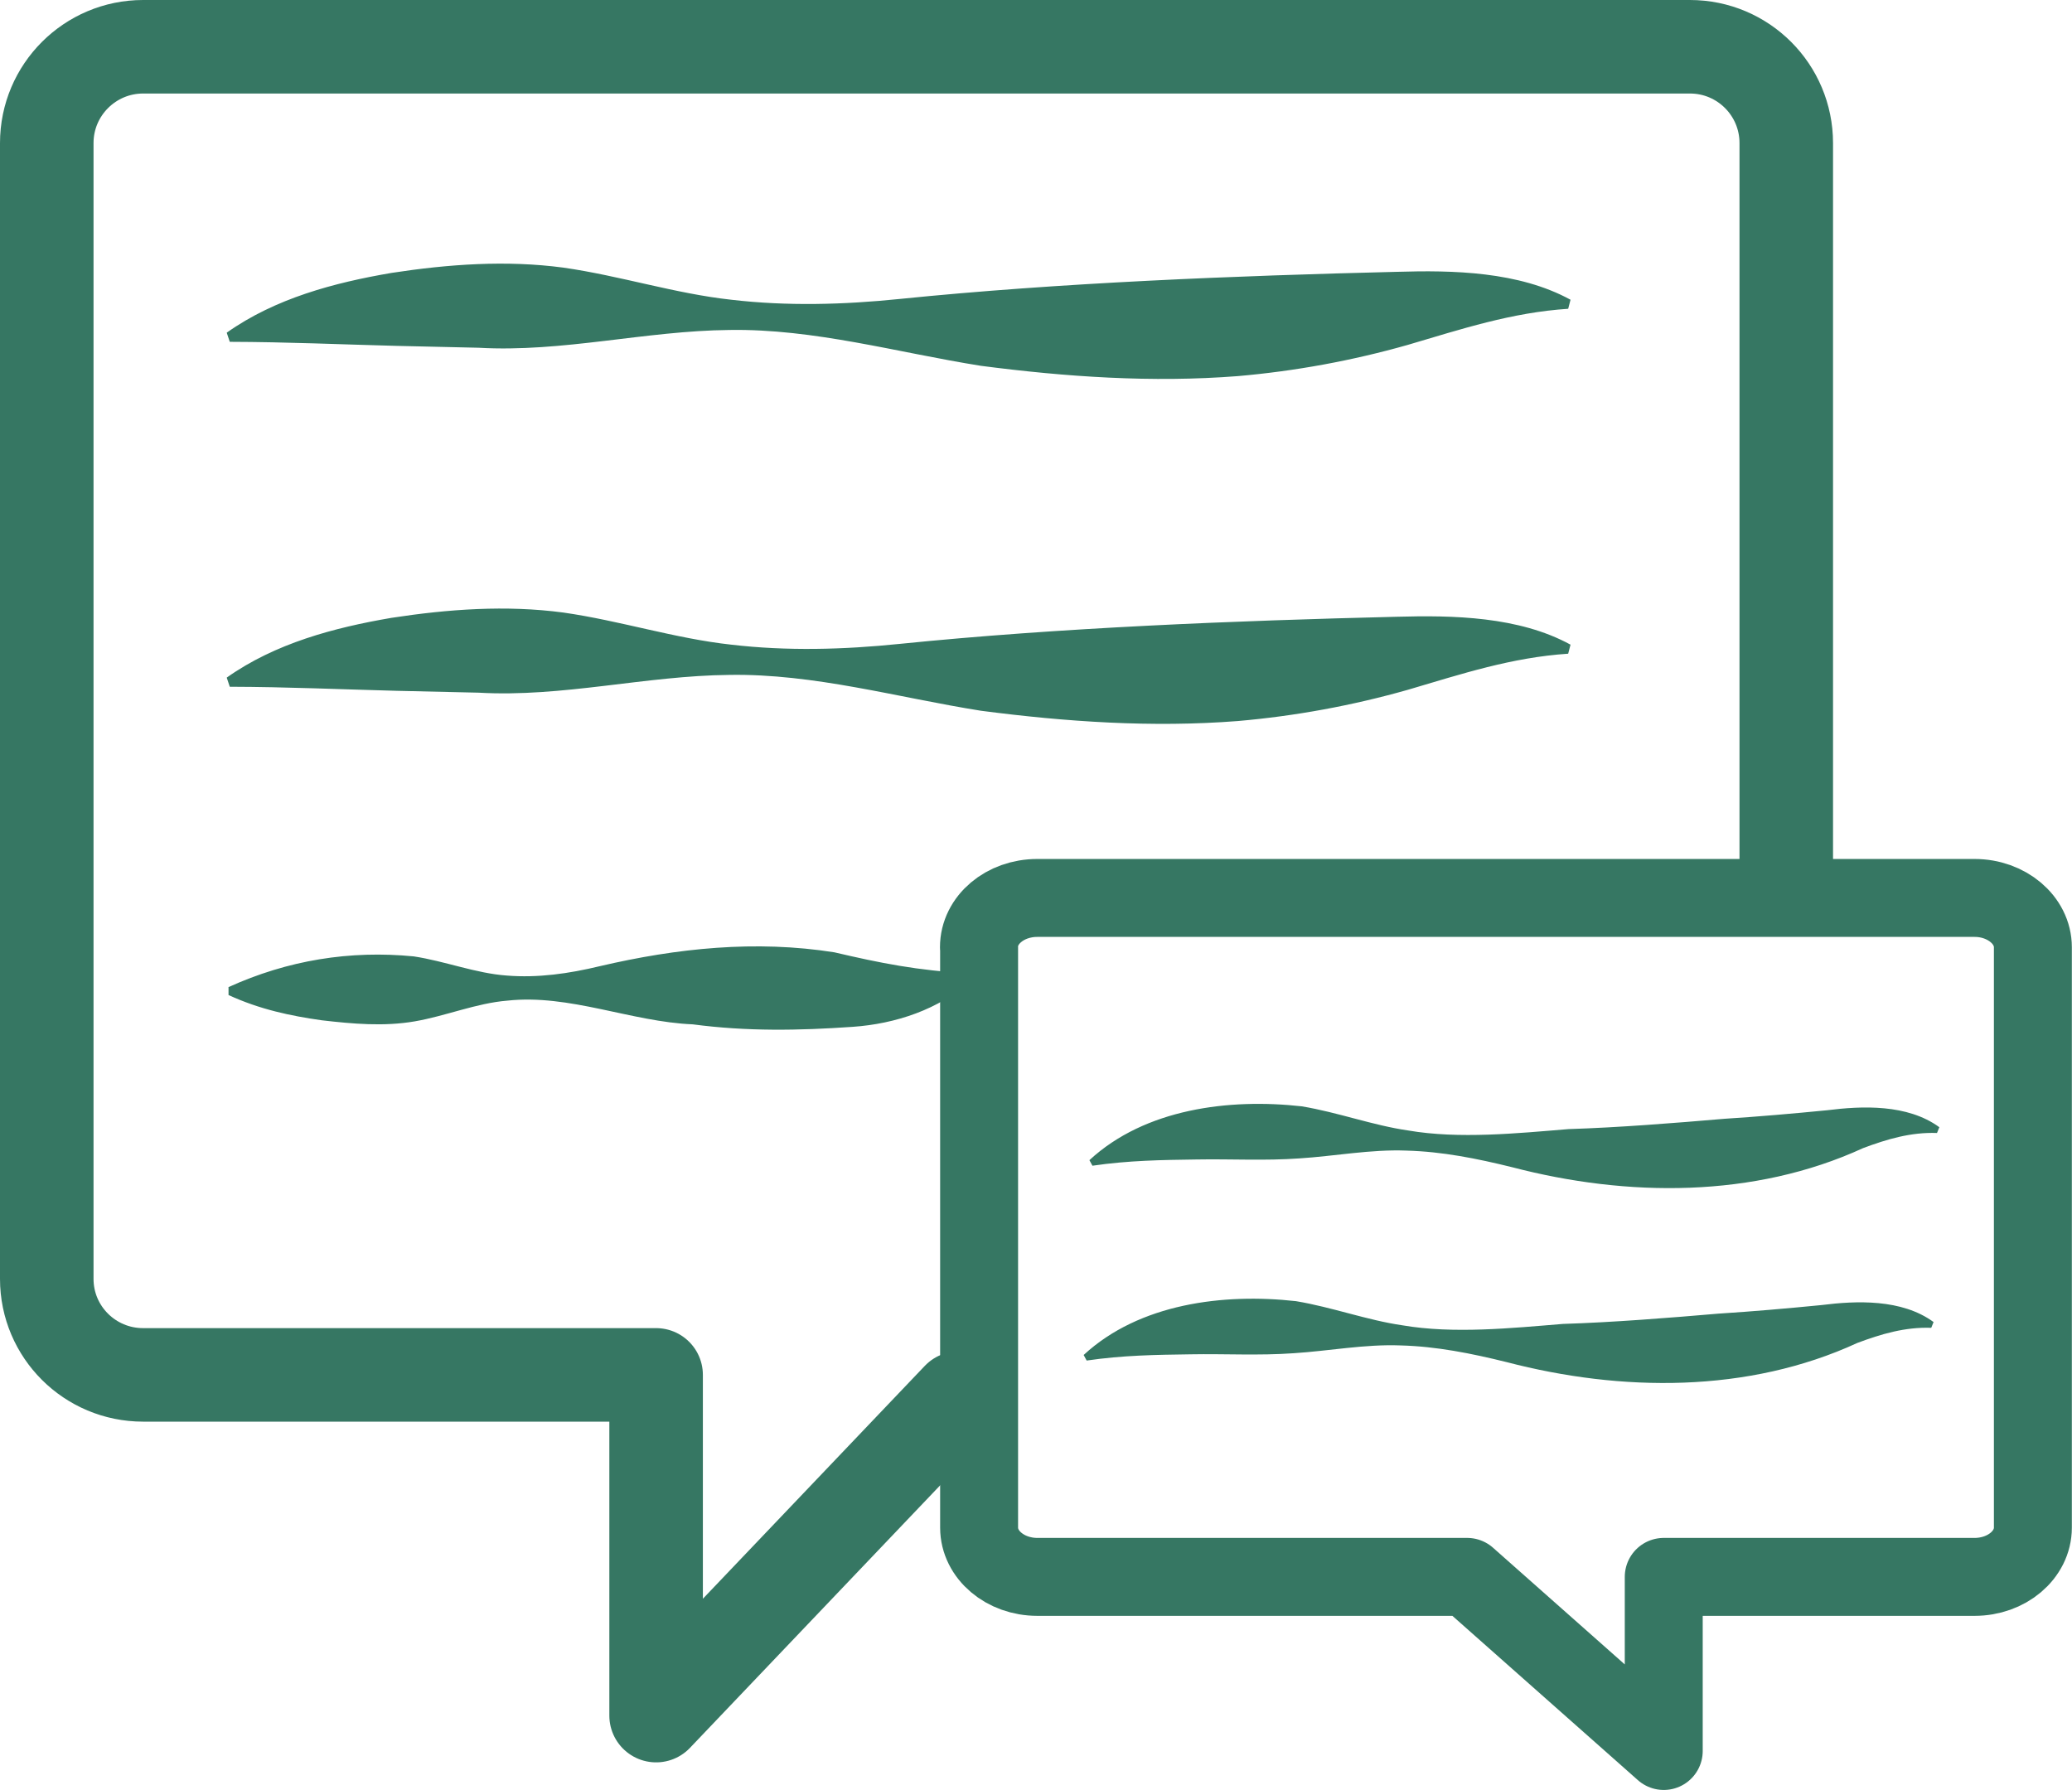
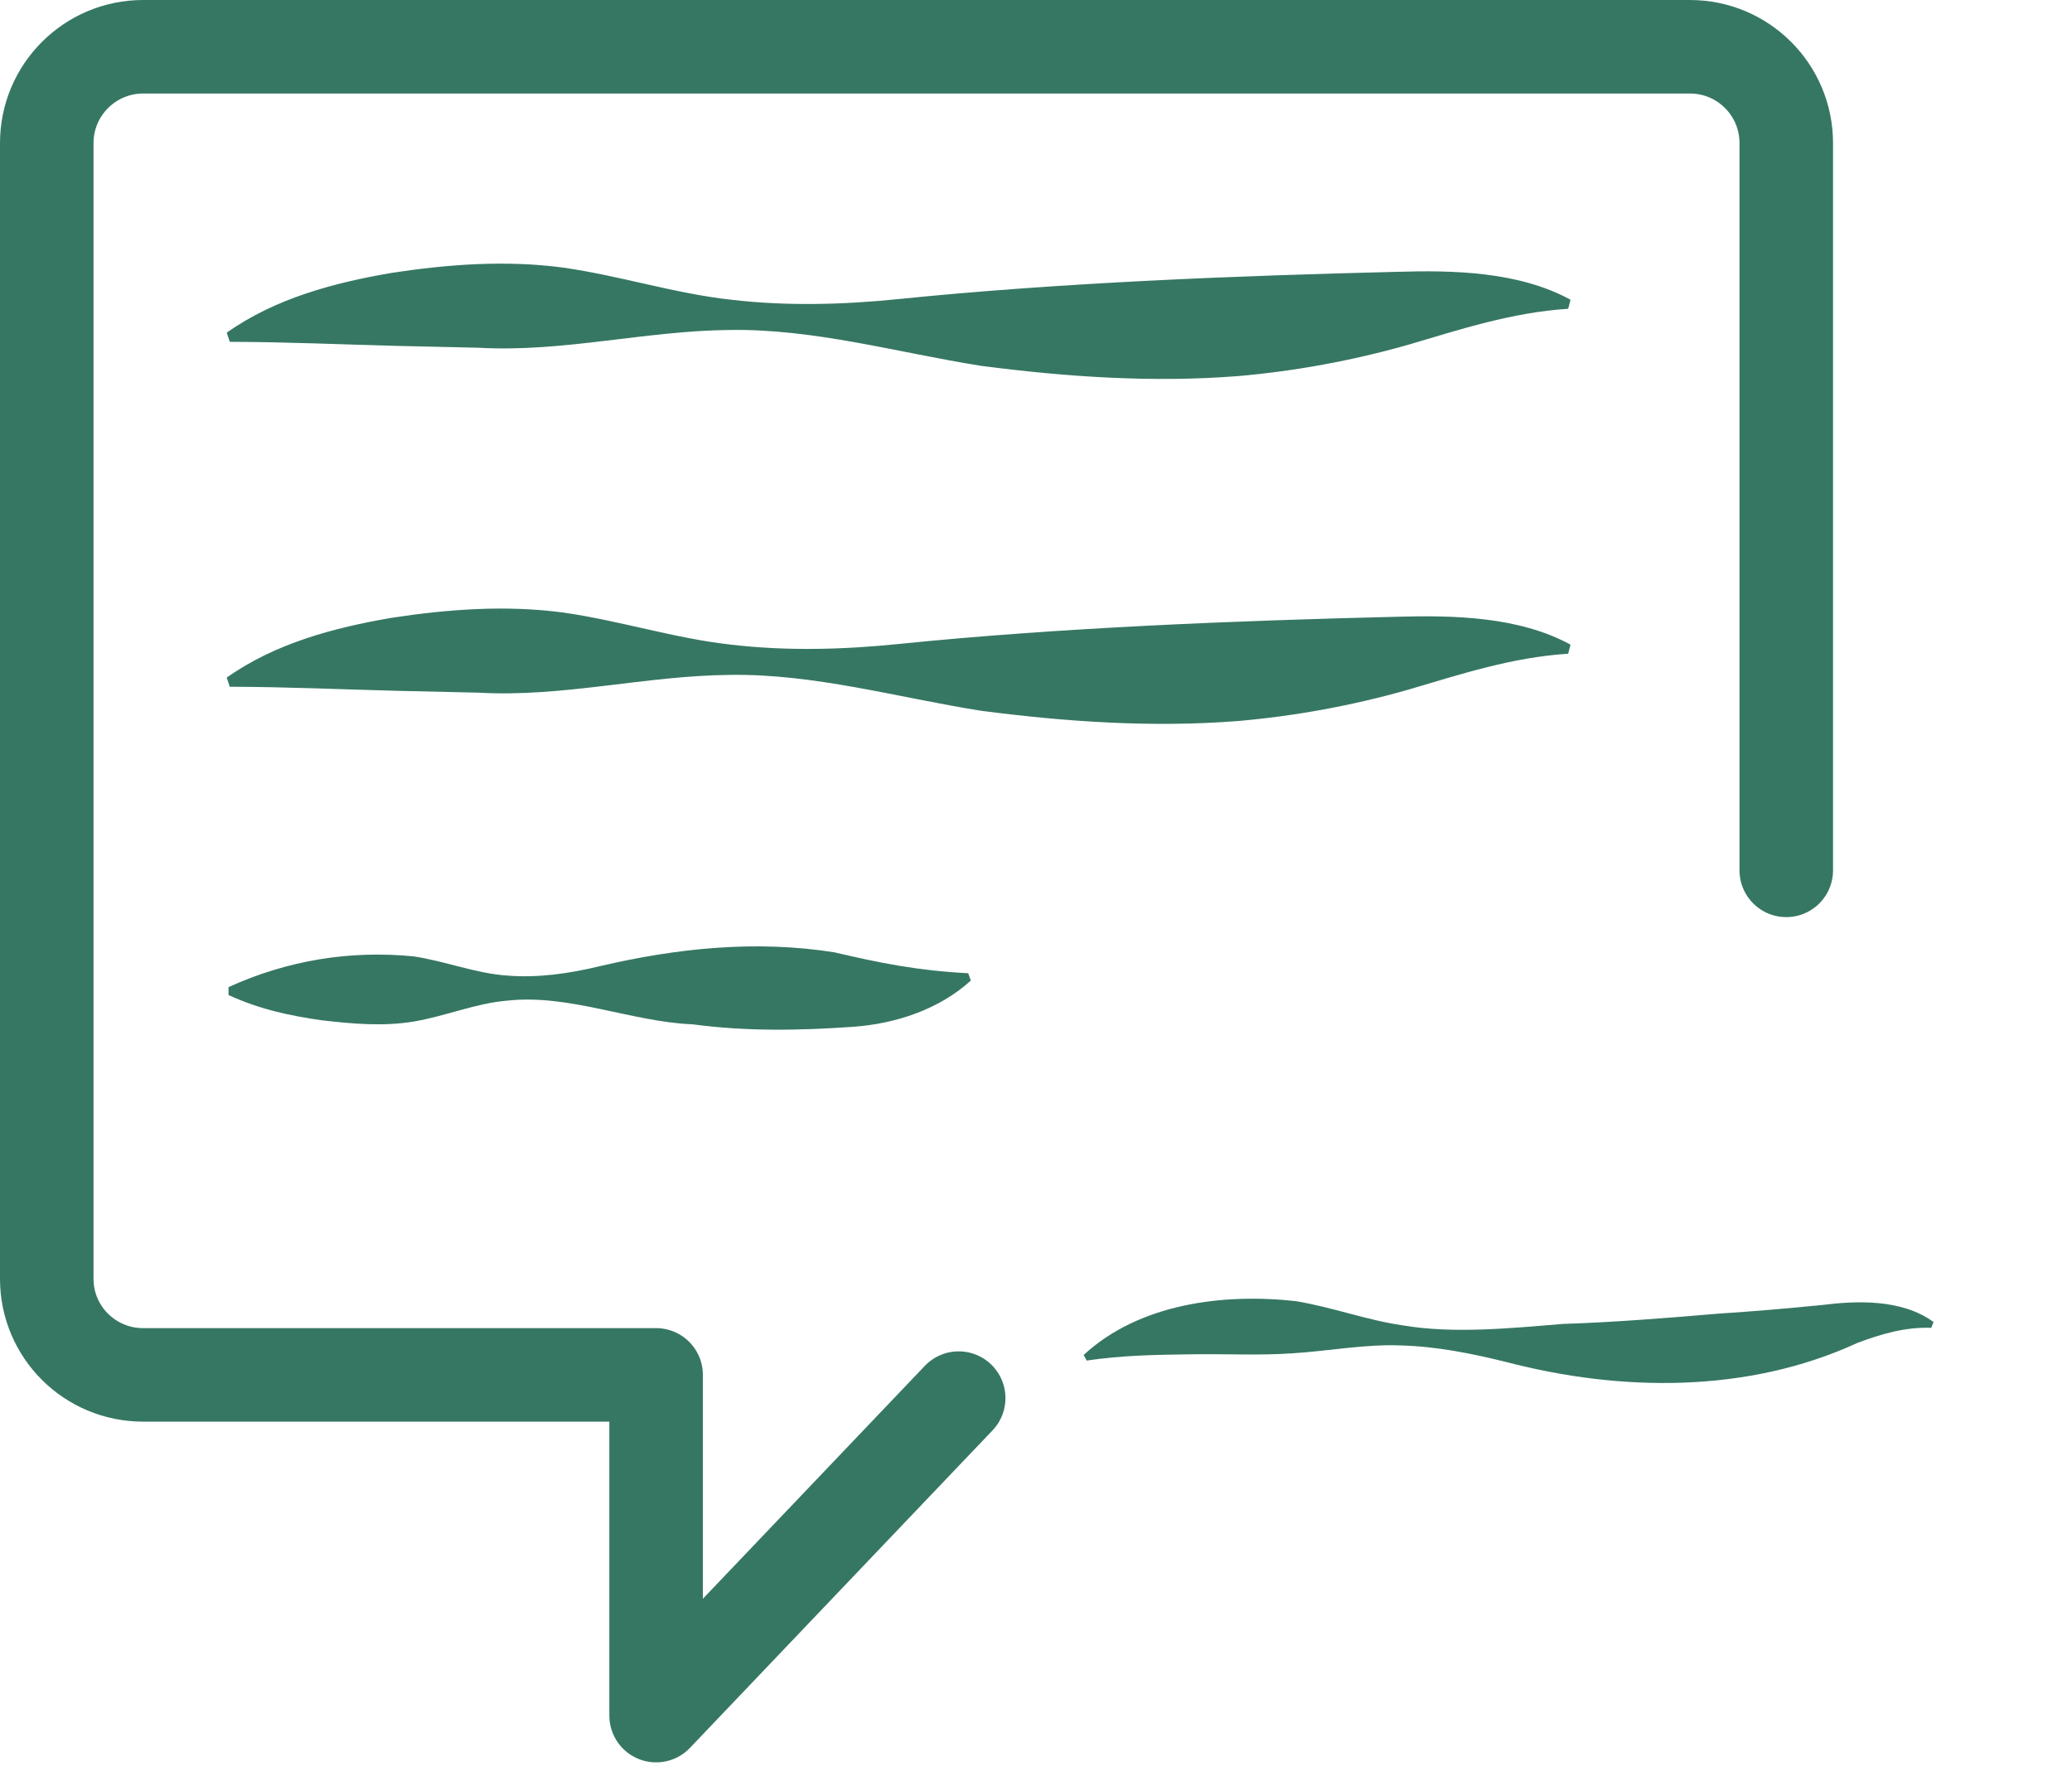
<svg xmlns="http://www.w3.org/2000/svg" id="Layer_2" data-name="Layer 2" viewBox="0 0 132.92 114.82">
  <defs>
    <style>
      .cls-1 {
        fill: #367763;
      }

      .cls-2 {
        stroke-width: 6px;
      }

      .cls-2, .cls-3 {
        fill: none;
        stroke: #367763;
        stroke-linecap: round;
        stroke-linejoin: round;
      }

      .cls-3 {
        stroke-width: 5px;
      }
    </style>
  </defs>
  <g id="Layer_1-2" data-name="Layer 1">
    <g>
      <path class="cls-1" d="M14.64,63.34c3.82-1.74,7.81-2.38,11.9-1.98,1.99.3,3.99,1.09,5.97,1.23,1.99.16,3.97-.12,5.96-.6,4.96-1.16,10.01-1.69,15.06-.89,2.9.68,5.38,1.18,8.58,1.34,0,0,.17.47.17.47-2.03,1.85-4.83,2.78-7.58,2.97-3.45.24-6.79.3-10.26-.16-3.94-.16-7.92-1.96-11.9-1.52-1.98.16-3.96.99-5.94,1.33-1.98.34-3.97.16-5.96-.07-1.99-.28-3.98-.7-5.98-1.62,0,0,0-.5,0-.5h0Z" />
      <path class="cls-1" d="M69.52,86.93c3.57-3.3,8.97-3.97,13.62-3.45,2.34.39,4.55,1.22,6.83,1.55,3.28.56,6.98.18,10.29-.09,3.22-.1,6.82-.39,9.98-.66,2.19-.14,4.38-.33,6.61-.55,2.22-.28,5.14-.41,7.19,1.09l-.15.37c-1.68-.06-3.22.4-4.74.97-7.01,3.23-15.14,3.15-22.5,1.23-2.26-.56-4.51-1.01-6.8-1.07-2.28-.09-4.63.36-6.86.5-2.22.16-4.41.03-6.61.07-2.2.03-4.35.06-6.67.4l-.19-.35h0Z" />
-       <path class="cls-1" d="M69.89,74.43c3.57-3.3,8.97-3.97,13.62-3.45,2.34.39,4.55,1.22,6.83,1.55,3.28.56,6.98.18,10.29-.09,3.22-.1,6.82-.39,9.98-.66,2.19-.14,4.38-.33,6.61-.55,2.22-.28,5.14-.41,7.19,1.09l-.15.37c-1.68-.06-3.22.4-4.74.97-7.01,3.22-15.14,3.15-22.5,1.23-2.26-.56-4.51-1.01-6.8-1.07-2.28-.09-4.63.36-6.86.5-2.22.16-4.41.03-6.61.07-2.2.03-4.35.06-6.67.4l-.19-.35h0Z" />
      <path class="cls-1" d="M14.55,21.34c3.11-2.2,6.88-3.2,10.56-3.83,3.65-.56,7.36-.83,11.03-.34,3.64.52,7.18,1.67,10.77,2.06,3.58.42,7.2.32,10.81-.05,10.23-1.04,21.56-1.49,31.88-1.74,3.6-.11,7.82-.03,11.15,1.79l-.15.58c-3.63.24-6.84,1.3-10.3,2.32-3.56,1.01-7.21,1.68-10.89,2-5.51.43-11.03.05-16.48-.66-5.36-.85-10.71-2.39-16.14-2.3-5.38.05-10.7,1.45-16.09,1.14,0,0-5.27-.12-5.27-.12-3.53-.09-6.99-.25-10.69-.26l-.19-.57h0Z" />
-       <path class="cls-1" d="M14.55,43.47c3.11-2.2,6.88-3.2,10.56-3.83,3.65-.56,7.36-.83,11.03-.34,3.64.52,7.18,1.67,10.77,2.06,3.58.42,7.2.32,10.81-.05,10.23-1.04,21.56-1.49,31.88-1.74,3.6-.1,7.82-.03,11.15,1.79,0,0-.15.58-.15.58-3.63.24-6.84,1.3-10.3,2.32-3.56,1.01-7.21,1.68-10.89,2-5.51.43-11.03.05-16.48-.66-5.36-.85-10.71-2.39-16.14-2.3-5.38.05-10.7,1.45-16.09,1.14,0,0-5.27-.12-5.27-.12-3.53-.09-6.99-.25-10.69-.26l-.19-.57h0Z" />
+       <path class="cls-1" d="M14.55,43.47c3.11-2.2,6.88-3.2,10.56-3.83,3.65-.56,7.36-.83,11.03-.34,3.64.52,7.18,1.67,10.77,2.06,3.58.42,7.2.32,10.81-.05,10.23-1.04,21.56-1.49,31.88-1.74,3.6-.1,7.82-.03,11.15,1.79,0,0-.15.58-.15.58-3.63.24-6.84,1.3-10.3,2.32-3.56,1.01-7.21,1.68-10.89,2-5.51.43-11.03.05-16.48-.66-5.36-.85-10.71-2.39-16.14-2.3-5.38.05-10.7,1.45-16.09,1.14,0,0-5.27-.12-5.27-.12-3.53-.09-6.99-.25-10.69-.26l-.19-.57Z" />
      <path class="cls-2" d="M114.59,55.84V9.18c0-3.41-2.76-6.18-6.18-6.18H9.18c-3.4,0-6.18,2.76-6.18,6.18v72.87c0,3.41,2.77,6.16,6.18,6.16h32.91v21.86l19.41-20.37" />
-       <path class="cls-3" d="M62.81,60.77v37.24c0,1.74,1.67,3.16,3.74,3.16h27.57l12.61,11.17v-11.17h19.94c2.06,0,3.74-1.41,3.74-3.16v-37.24c0-1.74-1.68-3.16-3.74-3.16h-60.13c-2.07,0-3.74,1.41-3.74,3.16Z" />
    </g>
  </g>
</svg>